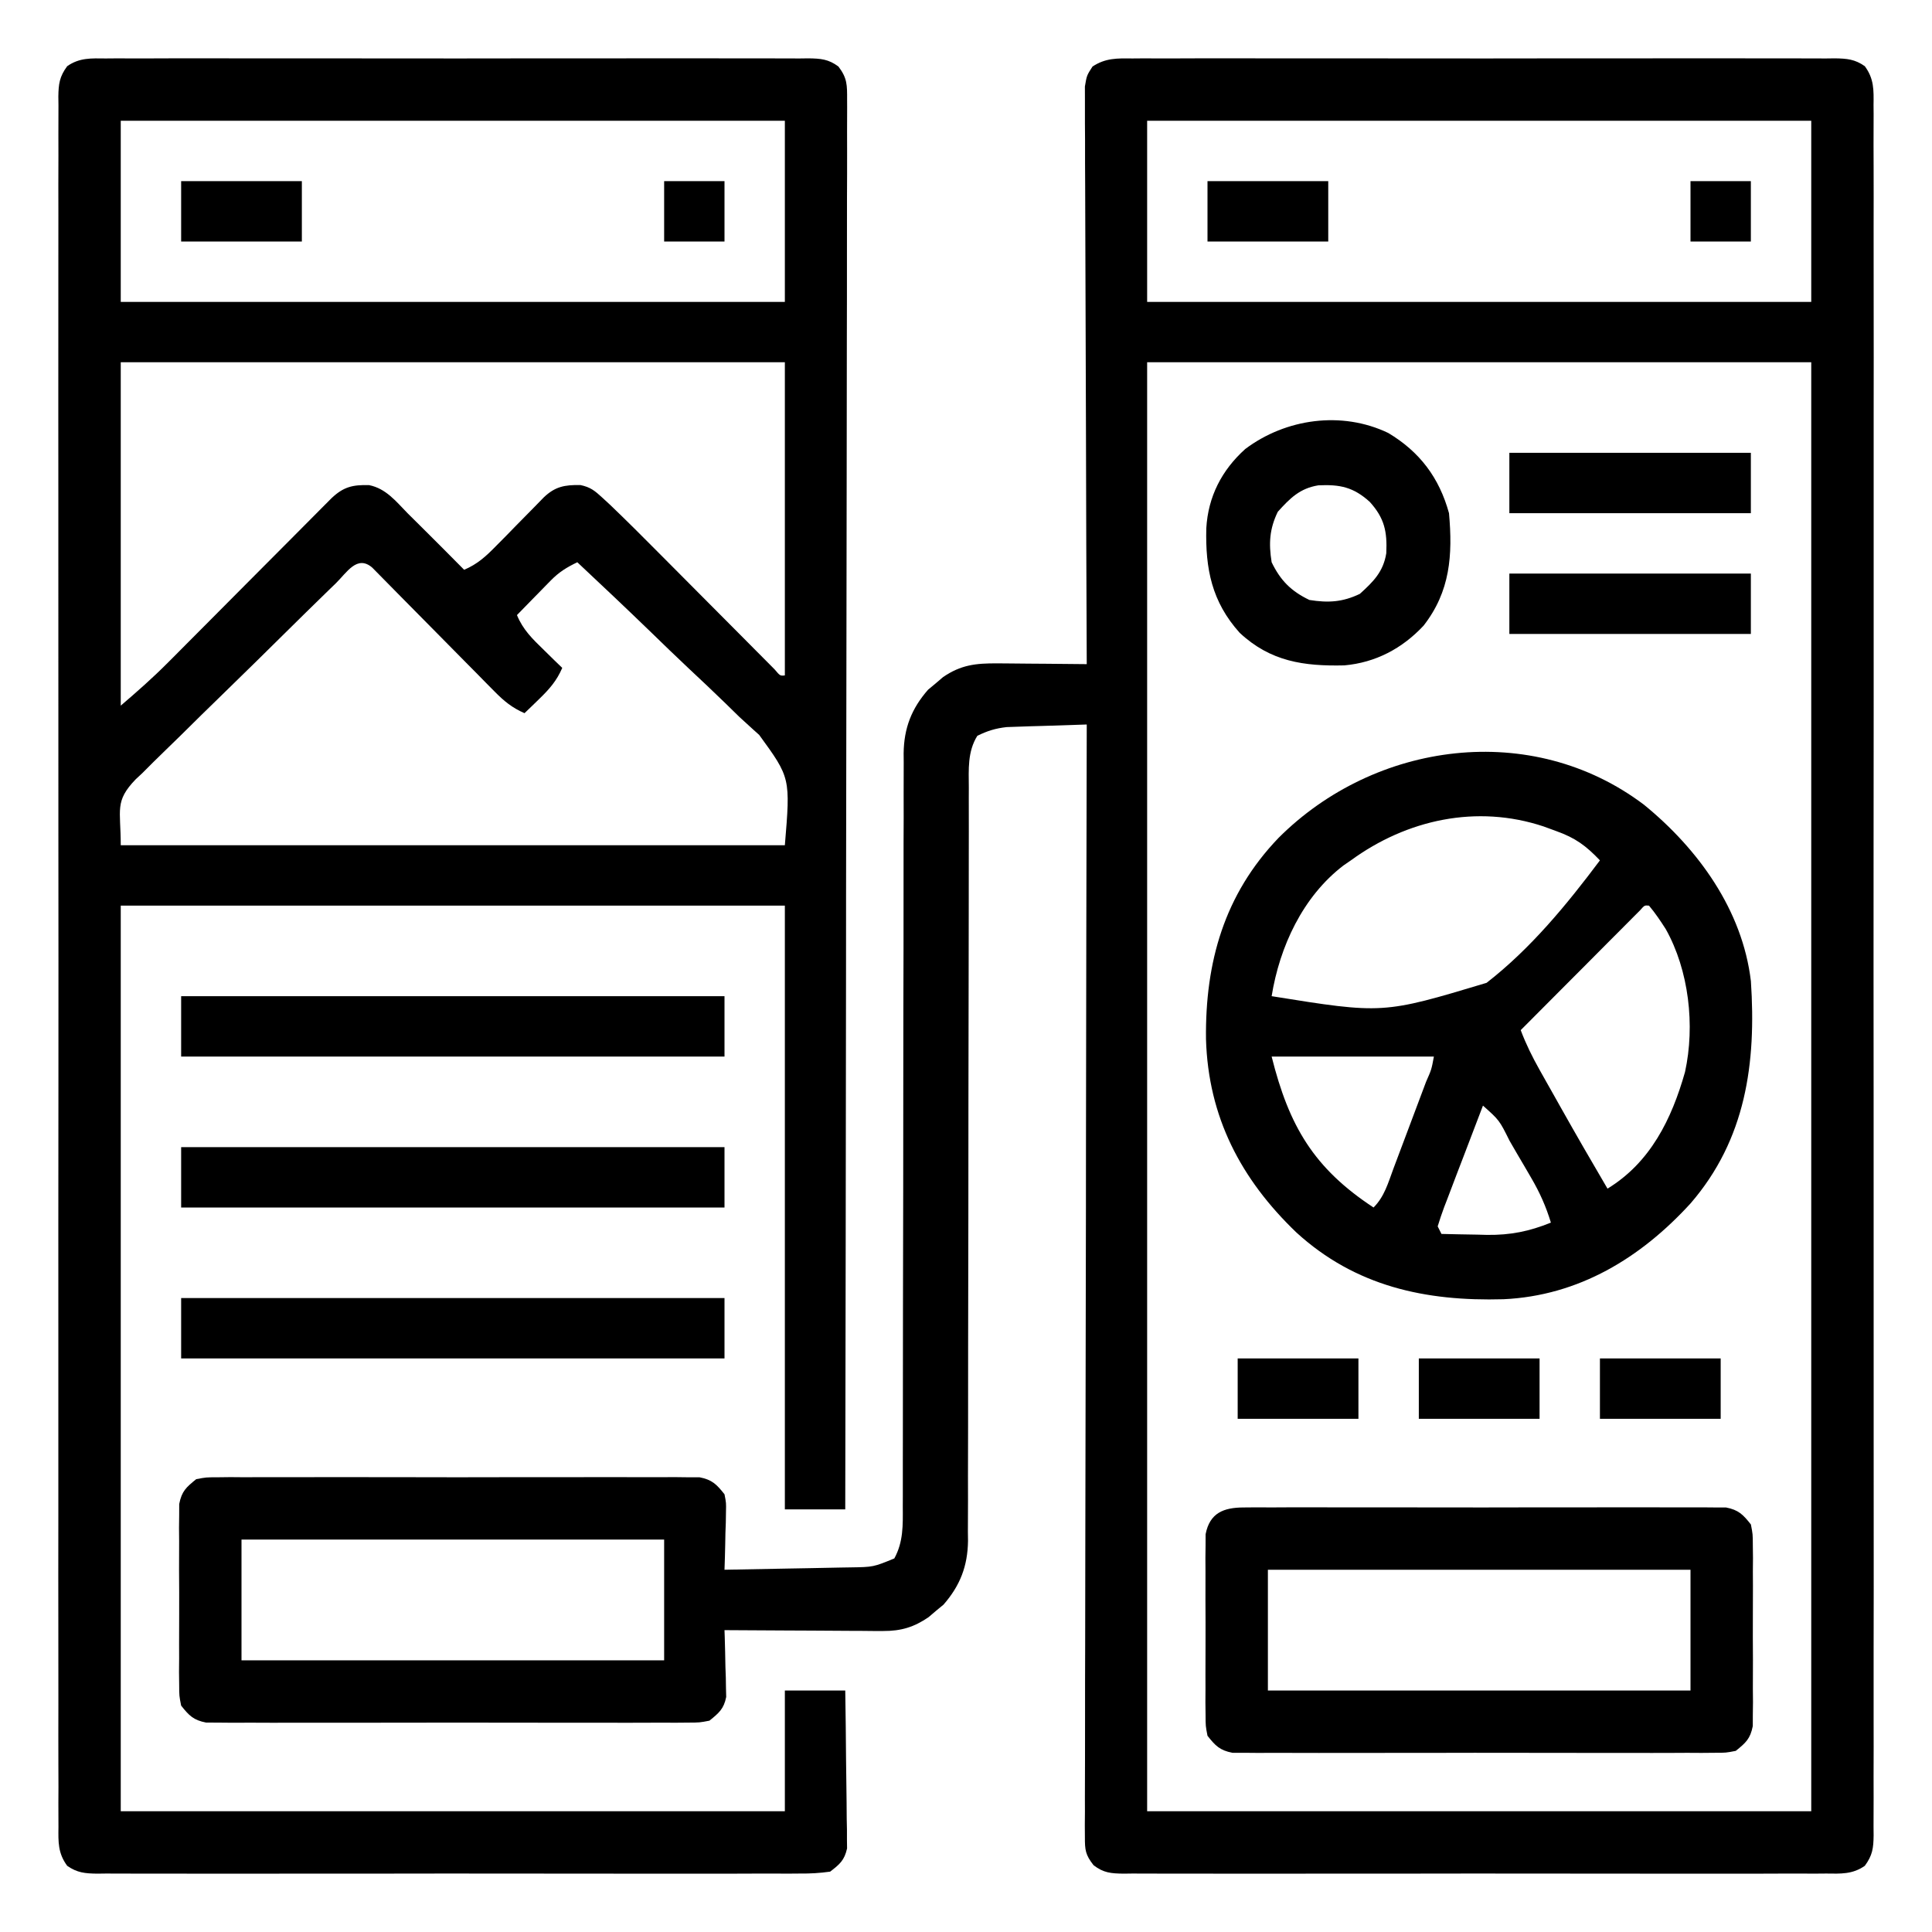
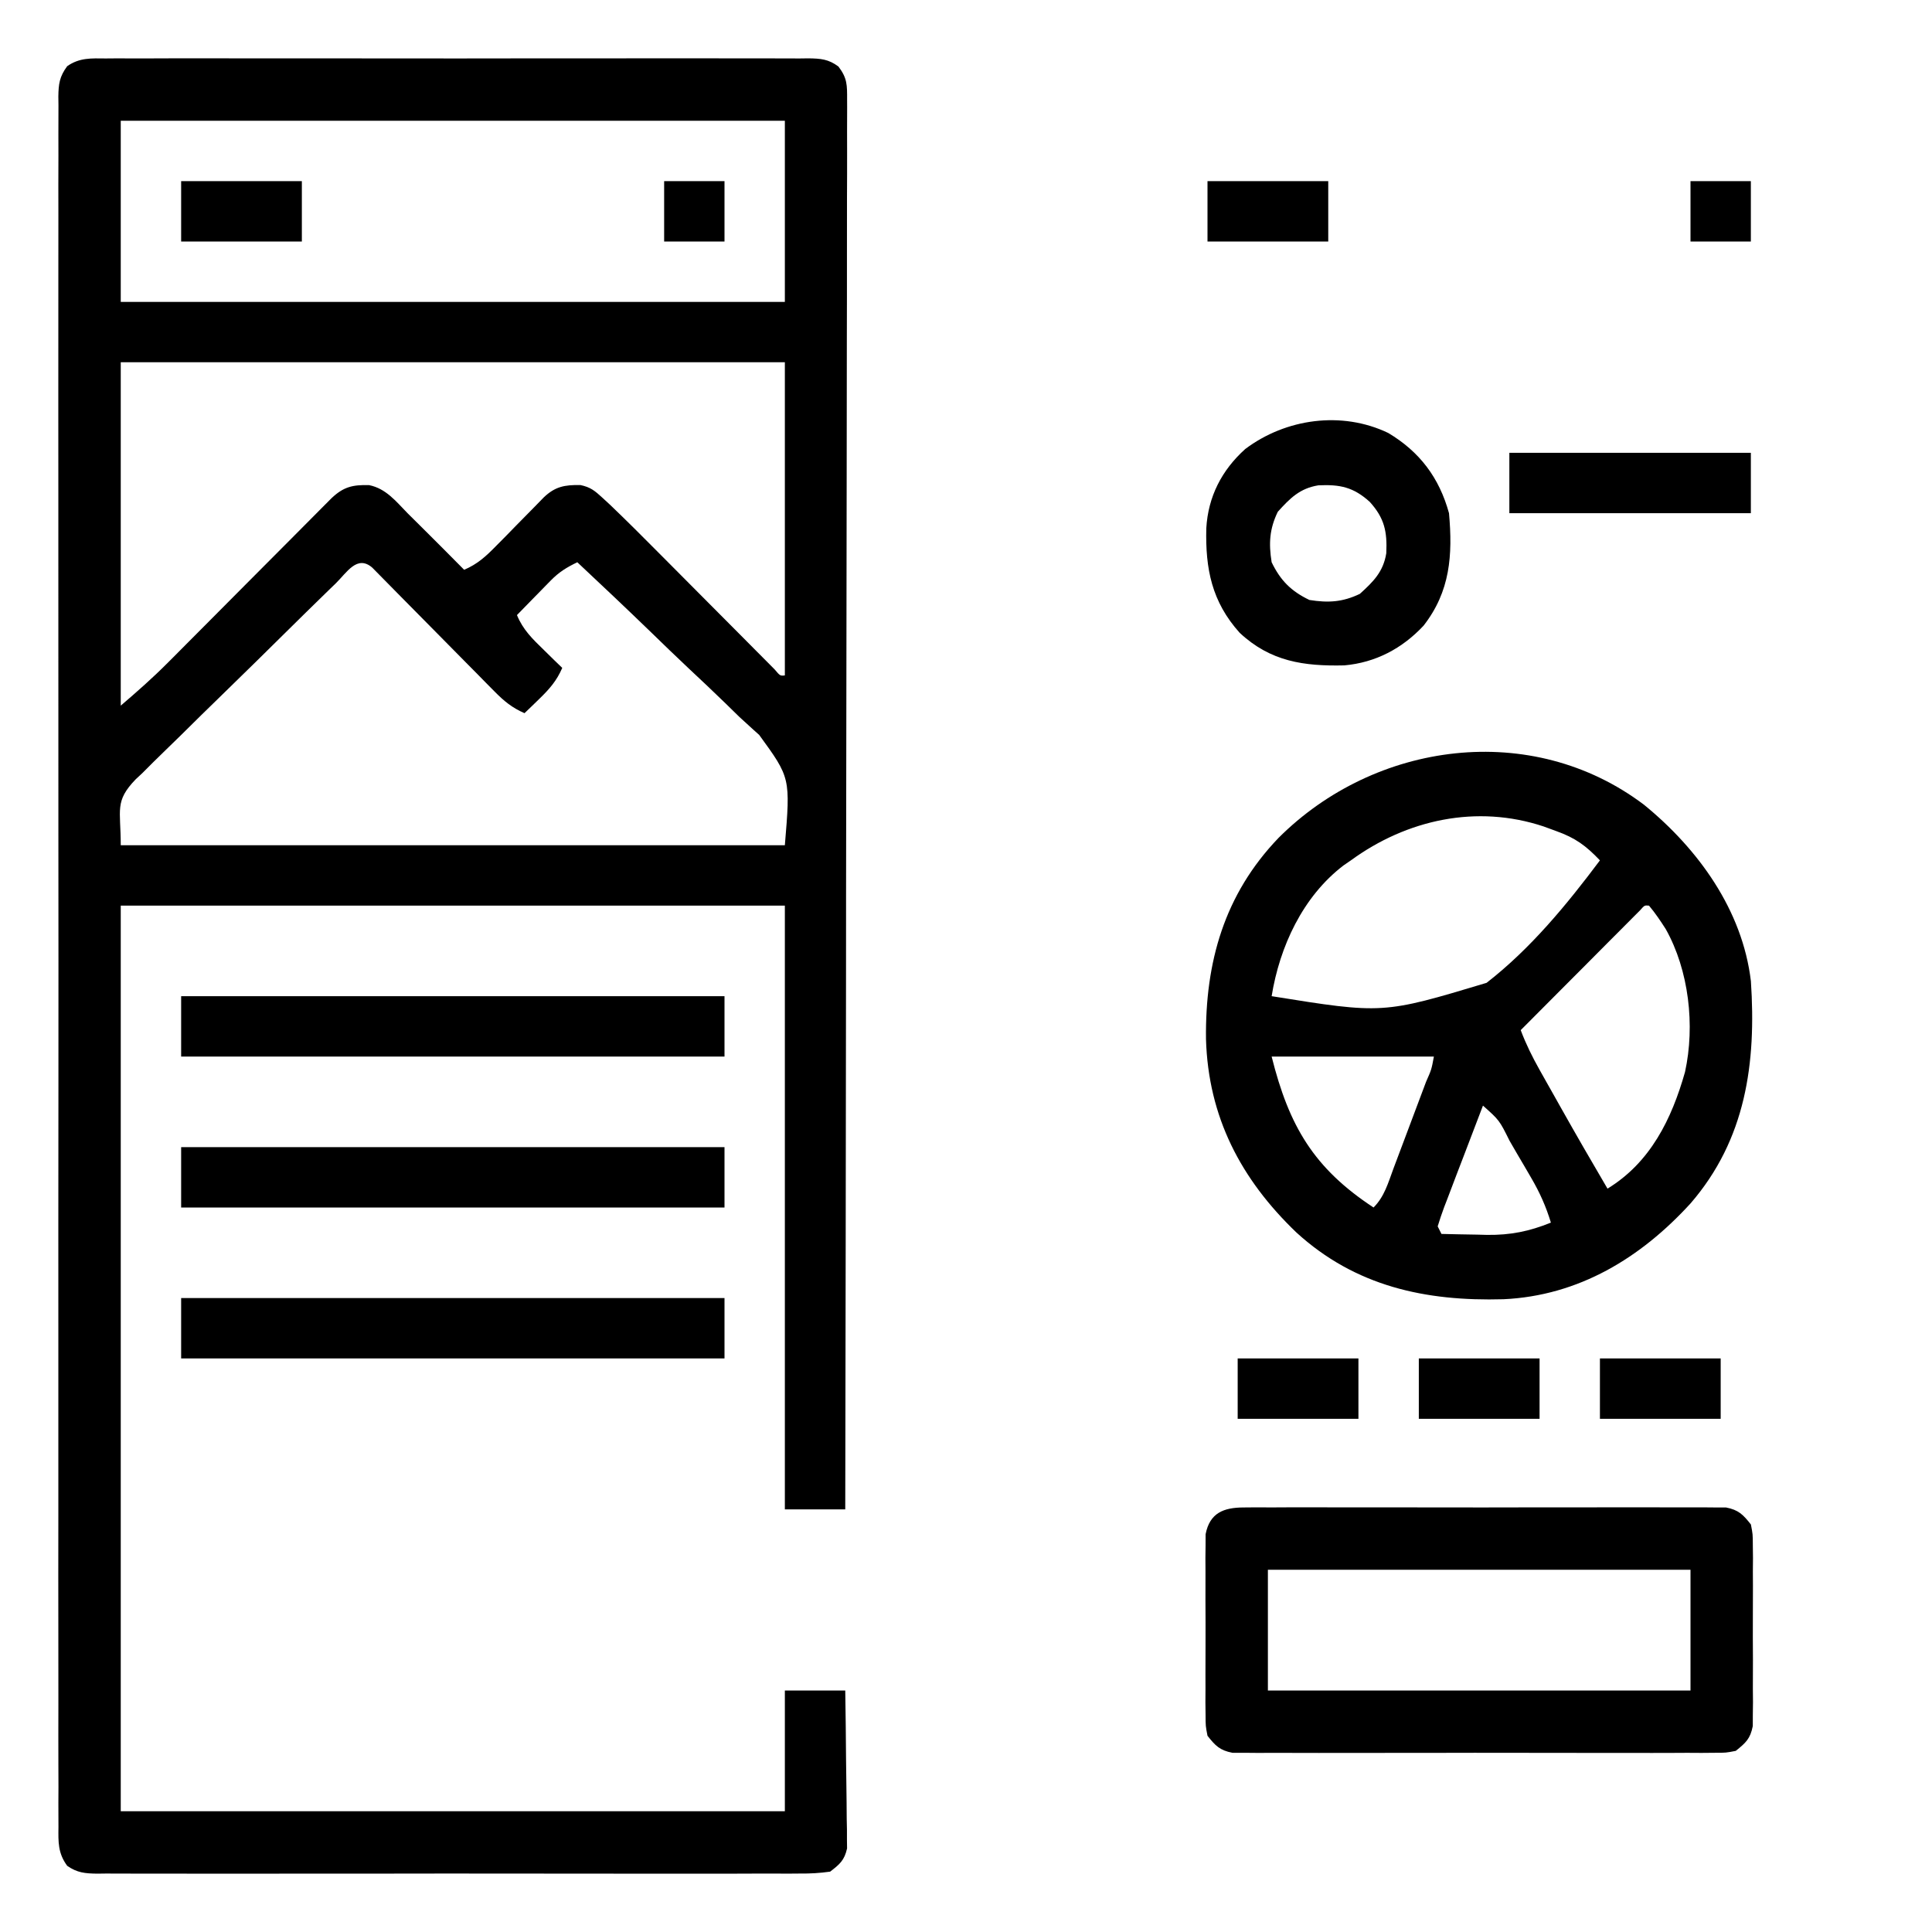
<svg xmlns="http://www.w3.org/2000/svg" width="50" height="50" viewBox="0 0 50 50" fill="none">
-   <path d="M29.302 1.513C29.381 1.512 29.461 1.512 29.543 1.511C29.811 1.51 30.079 1.511 30.347 1.512C30.539 1.511 30.73 1.511 30.922 1.51C31.444 1.508 31.965 1.509 32.486 1.51C33.032 1.511 33.577 1.51 34.122 1.51C35.037 1.509 35.953 1.51 36.868 1.512C37.928 1.514 38.986 1.513 40.046 1.511C40.954 1.509 41.863 1.509 42.772 1.51C43.315 1.51 43.858 1.511 44.401 1.509C44.911 1.508 45.421 1.509 45.932 1.511C46.119 1.512 46.307 1.512 46.494 1.511C46.75 1.51 47.005 1.511 47.261 1.513C47.336 1.512 47.41 1.511 47.487 1.51C47.798 1.515 48.004 1.532 48.261 1.713C48.502 2.041 48.492 2.328 48.487 2.72C48.487 2.798 48.488 2.876 48.489 2.957C48.49 3.22 48.489 3.484 48.487 3.747C48.488 3.938 48.488 4.128 48.489 4.318C48.491 4.842 48.49 5.366 48.489 5.89C48.488 6.454 48.489 7.019 48.49 7.583C48.492 8.69 48.492 9.796 48.49 10.902C48.489 11.801 48.489 12.7 48.49 13.599C48.49 13.727 48.49 13.854 48.49 13.986C48.49 14.246 48.49 14.505 48.49 14.765C48.492 17.131 48.49 19.497 48.488 21.863C48.486 24.024 48.487 26.185 48.489 28.346C48.491 30.772 48.491 33.199 48.49 35.625C48.49 35.884 48.49 36.142 48.49 36.401C48.49 36.592 48.49 36.592 48.49 36.787C48.489 37.685 48.49 38.583 48.491 39.481C48.492 40.575 48.492 41.669 48.489 42.763C48.489 43.322 48.488 43.88 48.489 44.439C48.491 44.95 48.49 45.461 48.488 45.971C48.487 46.157 48.488 46.342 48.489 46.527C48.49 46.778 48.489 47.029 48.487 47.28C48.488 47.353 48.489 47.426 48.489 47.501C48.485 47.832 48.46 48.017 48.261 48.287C47.944 48.51 47.635 48.492 47.261 48.487C47.141 48.488 47.141 48.488 47.019 48.489C46.751 48.49 46.484 48.489 46.216 48.488C46.024 48.489 45.832 48.489 45.64 48.49C45.119 48.492 44.598 48.491 44.076 48.49C43.531 48.489 42.986 48.49 42.441 48.49C41.525 48.491 40.61 48.49 39.694 48.488C38.635 48.486 37.576 48.487 36.517 48.489C35.608 48.491 34.7 48.491 33.791 48.49C33.248 48.489 32.705 48.489 32.162 48.491C31.652 48.492 31.141 48.491 30.631 48.489C30.443 48.488 30.256 48.489 30.068 48.489C29.813 48.49 29.557 48.489 29.302 48.487C29.19 48.488 29.19 48.488 29.076 48.49C28.754 48.485 28.559 48.471 28.301 48.271C28.09 48.002 28.076 47.879 28.077 47.541C28.076 47.387 28.076 47.387 28.075 47.23C28.076 47.06 28.076 47.06 28.078 46.888C28.078 46.768 28.077 46.648 28.077 46.524C28.077 46.191 28.078 45.858 28.08 45.525C28.081 45.166 28.081 44.806 28.081 44.447C28.08 43.825 28.082 43.202 28.084 42.58C28.087 41.68 28.088 40.78 28.088 39.88C28.089 38.42 28.092 36.96 28.096 35.5C28.099 34.082 28.102 32.664 28.104 31.245C28.104 31.158 28.104 31.071 28.104 30.981C28.104 30.542 28.105 30.104 28.105 29.665C28.11 26.027 28.116 22.388 28.125 18.75C27.745 18.761 27.364 18.773 26.984 18.787C26.876 18.79 26.768 18.793 26.657 18.796C26.553 18.8 26.449 18.803 26.342 18.807C26.246 18.81 26.15 18.813 26.052 18.817C25.766 18.849 25.551 18.915 25.293 19.043C25.037 19.454 25.07 19.912 25.073 20.382C25.073 20.467 25.073 20.553 25.072 20.641C25.072 20.928 25.072 21.215 25.073 21.502C25.073 21.707 25.072 21.913 25.072 22.119C25.071 22.562 25.071 23.005 25.071 23.447C25.071 24.148 25.07 24.848 25.068 25.549C25.064 27.541 25.061 29.533 25.061 31.525C25.06 32.625 25.058 33.725 25.055 34.825C25.053 35.521 25.053 36.217 25.054 36.914C25.054 37.347 25.053 37.781 25.051 38.214C25.051 38.415 25.051 38.615 25.052 38.816C25.053 39.091 25.051 39.365 25.049 39.64C25.05 39.719 25.051 39.798 25.052 39.879C25.043 40.53 24.848 41.036 24.418 41.528C24.354 41.58 24.29 41.633 24.225 41.687C24.162 41.741 24.098 41.795 24.033 41.851C23.657 42.11 23.318 42.212 22.863 42.21C22.771 42.21 22.679 42.21 22.585 42.21C22.487 42.209 22.389 42.208 22.288 42.207C22.136 42.206 22.136 42.206 21.982 42.206C21.659 42.205 21.337 42.202 21.015 42.2C20.796 42.199 20.577 42.198 20.358 42.197C19.822 42.195 19.286 42.192 18.75 42.188C18.752 42.245 18.754 42.302 18.756 42.361C18.764 42.62 18.77 42.88 18.774 43.14C18.778 43.23 18.781 43.319 18.784 43.412C18.786 43.499 18.787 43.586 18.788 43.675C18.79 43.755 18.792 43.835 18.794 43.917C18.733 44.228 18.604 44.333 18.36 44.531C18.105 44.58 18.105 44.58 17.811 44.581C17.699 44.582 17.587 44.583 17.472 44.584C17.35 44.583 17.228 44.583 17.102 44.582C16.972 44.582 16.842 44.583 16.711 44.584C16.358 44.586 16.004 44.585 15.651 44.584C15.281 44.583 14.911 44.584 14.541 44.584C13.92 44.585 13.298 44.584 12.677 44.582C11.959 44.58 11.241 44.581 10.522 44.583C9.906 44.585 9.289 44.585 8.672 44.584C8.304 44.583 7.936 44.583 7.567 44.584C7.221 44.586 6.875 44.585 6.528 44.583C6.341 44.582 6.153 44.583 5.965 44.584C5.854 44.583 5.742 44.582 5.627 44.581C5.53 44.581 5.433 44.581 5.333 44.58C5.007 44.517 4.891 44.398 4.688 44.141C4.638 43.889 4.638 43.889 4.637 43.6C4.636 43.492 4.635 43.384 4.633 43.273C4.634 43.156 4.635 43.04 4.636 42.92C4.635 42.8 4.635 42.68 4.635 42.557C4.634 42.303 4.635 42.05 4.637 41.796C4.639 41.408 4.637 41.02 4.634 40.631C4.634 40.385 4.635 40.139 4.636 39.893C4.635 39.718 4.635 39.718 4.633 39.54C4.635 39.378 4.635 39.378 4.637 39.212C4.637 39.117 4.638 39.022 4.638 38.924C4.703 38.593 4.818 38.491 5.078 38.281C5.333 38.232 5.333 38.232 5.627 38.232C5.738 38.231 5.85 38.23 5.965 38.228C6.149 38.23 6.149 38.23 6.336 38.231C6.466 38.23 6.596 38.23 6.726 38.229C7.08 38.227 7.433 38.228 7.787 38.229C8.157 38.23 8.527 38.229 8.897 38.228C9.518 38.227 10.139 38.228 10.761 38.23C11.479 38.233 12.197 38.232 12.915 38.23C13.532 38.228 14.149 38.228 14.765 38.229C15.134 38.229 15.502 38.229 15.87 38.228C16.217 38.227 16.563 38.228 16.909 38.23C17.097 38.231 17.285 38.23 17.472 38.228C17.584 38.229 17.696 38.23 17.811 38.232C17.908 38.232 18.005 38.232 18.105 38.232C18.43 38.295 18.547 38.416 18.75 38.672C18.794 38.895 18.794 38.895 18.788 39.137C18.787 39.224 18.786 39.311 18.784 39.401C18.781 39.49 18.778 39.58 18.774 39.673C18.773 39.764 18.771 39.856 18.769 39.95C18.765 40.175 18.758 40.4 18.75 40.625C19.297 40.616 19.845 40.605 20.392 40.594C20.578 40.59 20.764 40.587 20.951 40.584C21.218 40.579 21.486 40.574 21.754 40.568C21.878 40.566 21.878 40.566 22.005 40.564C22.602 40.555 22.602 40.555 23.145 40.332C23.38 39.902 23.367 39.471 23.364 38.993C23.365 38.908 23.365 38.822 23.365 38.734C23.366 38.447 23.366 38.16 23.365 37.873C23.365 37.668 23.366 37.462 23.366 37.256C23.367 36.813 23.367 36.37 23.367 35.928C23.366 35.227 23.368 34.527 23.369 33.826C23.374 31.834 23.377 29.842 23.377 27.85C23.378 26.75 23.379 25.65 23.383 24.55C23.384 23.854 23.385 23.158 23.384 22.461C23.383 22.028 23.385 21.595 23.387 21.161C23.387 20.96 23.387 20.76 23.386 20.559C23.385 20.284 23.386 20.01 23.388 19.735C23.387 19.656 23.386 19.577 23.386 19.496C23.394 18.845 23.589 18.339 24.02 17.848C24.084 17.795 24.147 17.742 24.213 17.688C24.276 17.634 24.339 17.58 24.405 17.524C24.865 17.207 25.254 17.164 25.808 17.168C25.874 17.169 25.941 17.169 26.009 17.169C26.22 17.17 26.431 17.173 26.642 17.175C26.785 17.176 26.929 17.177 27.073 17.178C27.424 17.18 27.774 17.183 28.125 17.188C28.125 17.109 28.124 17.031 28.124 16.951C28.115 15.05 28.109 13.149 28.105 11.249C28.103 10.33 28.1 9.411 28.096 8.491C28.092 7.69 28.089 6.889 28.088 6.088C28.088 5.664 28.087 5.24 28.084 4.816C28.081 4.417 28.08 4.017 28.081 3.618C28.081 3.472 28.08 3.325 28.078 3.178C28.077 2.978 28.077 2.778 28.078 2.578C28.078 2.466 28.077 2.354 28.077 2.239C28.125 1.953 28.125 1.953 28.274 1.722C28.61 1.5 28.913 1.508 29.302 1.513ZM29.688 3.125C29.688 4.672 29.688 6.219 29.688 7.813C35.359 7.813 41.031 7.813 46.875 7.813C46.875 6.266 46.875 4.719 46.875 3.125C41.203 3.125 35.531 3.125 29.688 3.125ZM29.688 9.375C29.688 21.75 29.688 34.125 29.688 46.875C35.359 46.875 41.031 46.875 46.875 46.875C46.875 34.5 46.875 22.125 46.875 9.375C41.203 9.375 35.531 9.375 29.688 9.375ZM6.25 39.844C6.25 40.875 6.25 41.906 6.25 42.969C9.859 42.969 13.469 42.969 17.188 42.969C17.188 41.938 17.188 40.906 17.188 39.844C13.578 39.844 9.969 39.844 6.25 39.844Z" fill="black" />
  <path d="M2.739 1.513C2.819 1.512 2.898 1.512 2.981 1.511C3.249 1.51 3.516 1.511 3.784 1.512C3.976 1.511 4.168 1.511 4.36 1.51C4.881 1.508 5.402 1.509 5.924 1.51C6.469 1.511 7.014 1.51 7.559 1.51C8.475 1.509 9.39 1.51 10.306 1.512C11.365 1.514 12.424 1.513 13.483 1.511C14.392 1.509 15.3 1.509 16.209 1.51C16.752 1.51 17.295 1.511 17.838 1.509C18.348 1.508 18.859 1.509 19.369 1.511C19.557 1.512 19.744 1.512 19.932 1.511C20.187 1.51 20.443 1.511 20.698 1.513C20.773 1.512 20.848 1.511 20.924 1.51C21.241 1.515 21.441 1.53 21.699 1.722C21.929 2.025 21.924 2.202 21.923 2.581C21.923 2.644 21.924 2.707 21.924 2.772C21.925 2.984 21.924 3.197 21.922 3.409C21.922 3.562 21.922 3.716 21.923 3.869C21.924 4.291 21.922 4.714 21.92 5.136C21.919 5.591 21.919 6.046 21.919 6.501C21.92 7.29 21.918 8.078 21.916 8.867C21.913 10.007 21.912 11.148 21.912 12.288C21.911 14.138 21.908 15.988 21.904 17.837C21.901 19.635 21.898 21.432 21.896 23.229C21.896 23.34 21.896 23.451 21.896 23.565C21.895 24.12 21.895 24.676 21.895 25.231C21.89 29.842 21.884 34.452 21.875 39.062C21.359 39.062 20.844 39.062 20.312 39.062C20.312 33.906 20.312 28.75 20.312 23.438C14.64 23.438 8.969 23.438 3.125 23.438C3.125 31.172 3.125 38.906 3.125 46.875C8.797 46.875 14.469 46.875 20.312 46.875C20.312 45.844 20.312 44.812 20.312 43.75C20.828 43.75 21.344 43.75 21.875 43.75C21.885 44.355 21.892 44.959 21.896 45.564C21.898 45.77 21.901 45.976 21.904 46.182C21.909 46.477 21.911 46.773 21.913 47.069C21.915 47.161 21.917 47.253 21.919 47.347C21.919 47.434 21.919 47.52 21.919 47.608C21.92 47.684 21.921 47.759 21.922 47.837C21.853 48.145 21.734 48.246 21.484 48.438C21.21 48.476 20.973 48.49 20.698 48.487C20.579 48.488 20.579 48.488 20.457 48.489C20.189 48.49 19.921 48.489 19.653 48.488C19.461 48.489 19.27 48.489 19.078 48.49C18.556 48.492 18.035 48.491 17.514 48.49C16.968 48.489 16.423 48.49 15.878 48.49C14.963 48.491 14.047 48.49 13.132 48.488C12.072 48.486 11.014 48.487 9.954 48.489C9.046 48.491 8.137 48.491 7.228 48.49C6.685 48.489 6.142 48.489 5.599 48.491C5.089 48.492 4.579 48.491 4.068 48.489C3.881 48.488 3.693 48.489 3.506 48.489C3.25 48.49 2.994 48.489 2.739 48.487C2.664 48.488 2.59 48.489 2.513 48.49C2.202 48.485 1.997 48.468 1.739 48.287C1.498 47.959 1.508 47.672 1.513 47.28C1.512 47.163 1.512 47.163 1.512 47.043C1.51 46.78 1.511 46.516 1.513 46.253C1.512 46.062 1.512 45.872 1.511 45.682C1.509 45.158 1.51 44.634 1.511 44.11C1.512 43.546 1.511 42.981 1.51 42.417C1.508 41.31 1.508 40.204 1.51 39.098C1.51 38.199 1.511 37.3 1.51 36.401C1.51 36.273 1.51 36.145 1.51 36.014C1.51 35.754 1.51 35.495 1.51 35.235C1.508 32.869 1.51 30.503 1.512 28.137C1.514 25.976 1.513 23.815 1.511 21.654C1.509 19.228 1.509 16.801 1.51 14.375C1.51 14.116 1.51 13.858 1.51 13.599C1.51 13.472 1.51 13.345 1.51 13.213C1.511 12.315 1.51 11.417 1.509 10.519C1.508 9.425 1.508 8.331 1.51 7.237C1.511 6.678 1.512 6.12 1.511 5.561C1.509 5.05 1.51 4.539 1.512 4.029C1.513 3.843 1.512 3.658 1.511 3.473C1.51 3.222 1.511 2.971 1.513 2.72C1.512 2.647 1.511 2.574 1.51 2.499C1.515 2.168 1.54 1.984 1.739 1.713C2.056 1.49 2.365 1.509 2.739 1.513ZM3.125 3.125C3.125 4.672 3.125 6.219 3.125 7.813C8.797 7.813 14.469 7.813 20.312 7.813C20.312 6.266 20.312 4.719 20.312 3.125C14.64 3.125 8.969 3.125 3.125 3.125ZM3.125 9.375C3.125 12.308 3.125 15.24 3.125 18.262C3.551 17.897 3.948 17.548 4.34 17.154C4.389 17.105 4.437 17.057 4.487 17.007C4.59 16.903 4.694 16.799 4.797 16.695C4.961 16.53 5.125 16.365 5.289 16.201C5.636 15.852 5.983 15.504 6.329 15.155C6.733 14.749 7.137 14.343 7.541 13.938C7.703 13.776 7.864 13.613 8.025 13.451C8.123 13.352 8.222 13.253 8.32 13.154C8.406 13.068 8.492 12.981 8.581 12.892C8.888 12.601 9.125 12.543 9.552 12.555C9.989 12.643 10.245 12.972 10.547 13.281C10.672 13.405 10.797 13.529 10.922 13.653C11.287 14.015 11.65 14.38 12.012 14.746C12.358 14.599 12.577 14.397 12.839 14.129C12.921 14.047 13.003 13.964 13.087 13.879C13.171 13.792 13.255 13.706 13.342 13.617C13.51 13.446 13.678 13.275 13.847 13.104C13.921 13.028 13.995 12.952 14.071 12.874C14.366 12.592 14.612 12.546 15.021 12.553C15.283 12.608 15.393 12.7 15.59 12.881C15.658 12.943 15.725 13.006 15.795 13.07C16.205 13.463 16.607 13.863 17.007 14.267C17.1 14.36 17.192 14.453 17.285 14.546C17.576 14.838 17.867 15.131 18.158 15.424C18.497 15.765 18.837 16.107 19.177 16.448C19.313 16.584 19.448 16.721 19.584 16.858C19.665 16.94 19.747 17.021 19.831 17.106C19.939 17.215 19.939 17.215 20.049 17.326C20.189 17.492 20.189 17.492 20.312 17.48C20.312 14.806 20.312 12.131 20.312 9.375C14.64 9.375 8.969 9.375 3.125 9.375ZM8.69 15.097C8.6 15.184 8.6 15.184 8.508 15.273C8.309 15.467 8.111 15.661 7.912 15.855C7.845 15.922 7.777 15.988 7.707 16.057C7.349 16.409 6.991 16.762 6.634 17.115C6.338 17.407 6.041 17.697 5.743 17.986C5.382 18.335 5.025 18.687 4.669 19.04C4.533 19.175 4.396 19.308 4.258 19.44C4.065 19.626 3.875 19.815 3.687 20.005C3.629 20.059 3.572 20.112 3.513 20.167C2.96 20.741 3.125 20.948 3.125 21.875C8.797 21.875 14.469 21.875 20.312 21.875C20.457 20.131 20.457 20.131 19.648 19.02C19.597 18.974 19.546 18.929 19.494 18.882C19.407 18.802 19.407 18.802 19.318 18.721C19.229 18.639 19.229 18.639 19.137 18.556C19.017 18.439 18.896 18.321 18.776 18.203C18.462 17.897 18.143 17.597 17.823 17.298C17.495 16.991 17.173 16.677 16.851 16.365C16.219 15.754 15.582 15.151 14.941 14.551C14.668 14.682 14.469 14.804 14.256 15.021C14.205 15.074 14.153 15.126 14.1 15.18C14.047 15.234 13.995 15.288 13.94 15.344C13.886 15.399 13.832 15.454 13.776 15.511C13.643 15.646 13.511 15.782 13.379 15.918C13.534 16.299 13.783 16.537 14.075 16.821C14.164 16.908 14.252 16.995 14.344 17.085C14.412 17.151 14.48 17.217 14.551 17.285C14.406 17.622 14.215 17.837 13.953 18.091C13.882 18.16 13.811 18.229 13.738 18.3C13.684 18.352 13.63 18.404 13.574 18.457C13.255 18.317 13.046 18.147 12.802 17.899C12.728 17.825 12.654 17.75 12.579 17.674C12.5 17.594 12.421 17.514 12.341 17.431C12.259 17.349 12.178 17.267 12.094 17.182C11.834 16.92 11.575 16.657 11.316 16.394C10.974 16.047 10.632 15.701 10.29 15.356C10.211 15.275 10.132 15.195 10.05 15.112C9.977 15.038 9.904 14.964 9.829 14.888C9.733 14.79 9.733 14.79 9.634 14.69C9.242 14.352 8.977 14.816 8.69 15.097Z" fill="black" />
  <path d="M42.548 20.828C43.95 21.972 45.094 23.552 45.313 25.391C45.455 27.512 45.183 29.488 43.752 31.143C42.462 32.556 40.856 33.534 38.911 33.624C36.89 33.682 35.077 33.29 33.551 31.897C32.111 30.516 31.269 28.905 31.211 26.891C31.188 24.899 31.686 23.147 33.086 21.687C35.581 19.189 39.64 18.63 42.548 20.828ZM34.961 22.266C34.899 22.308 34.837 22.351 34.773 22.395C33.714 23.202 33.117 24.5 32.91 25.781C35.789 26.243 35.789 26.243 38.472 25.436C39.609 24.554 40.547 23.414 41.406 22.266C41.044 21.887 40.773 21.686 40.277 21.509C40.168 21.469 40.059 21.429 39.947 21.388C38.216 20.813 36.409 21.21 34.961 22.266ZM42.444 23.56C42.387 23.617 42.33 23.674 42.271 23.733C42.207 23.798 42.142 23.862 42.076 23.929C42.006 23.999 41.936 24.07 41.864 24.142C41.792 24.214 41.721 24.285 41.647 24.359C41.418 24.589 41.19 24.819 40.961 25.049C40.806 25.204 40.651 25.359 40.496 25.515C40.116 25.896 39.736 26.278 39.356 26.66C39.492 27.022 39.656 27.352 39.845 27.689C39.903 27.792 39.961 27.896 40.021 28.002C40.081 28.109 40.142 28.216 40.204 28.326C40.263 28.431 40.321 28.535 40.382 28.643C40.781 29.353 41.189 30.059 41.602 30.762C42.712 30.083 43.261 28.967 43.608 27.744C43.872 26.539 43.709 25.112 43.109 24.044C42.973 23.832 42.838 23.63 42.676 23.438C42.56 23.427 42.56 23.427 42.444 23.56ZM32.91 27.344C33.36 29.144 34 30.232 35.547 31.25C35.829 30.968 35.924 30.616 36.06 30.249C36.09 30.169 36.121 30.089 36.151 30.007C36.215 29.839 36.278 29.67 36.341 29.502C36.438 29.242 36.535 28.984 36.633 28.725C36.694 28.561 36.756 28.398 36.817 28.235C36.861 28.118 36.861 28.118 36.906 27.998C37.047 27.679 37.047 27.679 37.109 27.344C35.724 27.344 34.338 27.344 32.91 27.344ZM38.379 28.613C38.209 29.054 38.041 29.496 37.873 29.938C37.816 30.088 37.758 30.238 37.7 30.388C37.618 30.604 37.536 30.82 37.454 31.036C37.428 31.103 37.402 31.17 37.375 31.24C37.313 31.404 37.259 31.571 37.207 31.738C37.239 31.803 37.272 31.867 37.305 31.934C37.612 31.942 37.919 31.947 38.226 31.952C38.312 31.954 38.398 31.957 38.486 31.959C39.09 31.966 39.578 31.868 40.137 31.641C40.01 31.223 39.85 30.865 39.63 30.488C39.54 30.333 39.54 30.333 39.448 30.175C39.385 30.068 39.322 29.962 39.258 29.852C39.195 29.744 39.133 29.636 39.068 29.524C38.803 28.991 38.803 28.991 38.379 28.613Z" fill="black" />
  <path d="M32.189 39.013C32.301 39.012 32.413 39.011 32.528 39.01C32.711 39.011 32.711 39.011 32.898 39.012C33.028 39.011 33.159 39.011 33.289 39.01C33.642 39.008 33.996 39.009 34.349 39.01C34.719 39.011 35.089 39.01 35.459 39.01C36.081 39.009 36.702 39.01 37.323 39.012C38.041 39.014 38.76 39.013 39.478 39.011C40.095 39.009 40.711 39.009 41.328 39.01C41.696 39.011 42.065 39.011 42.433 39.009C42.779 39.008 43.126 39.009 43.472 39.011C43.66 39.012 43.847 39.011 44.035 39.01C44.202 39.011 44.202 39.011 44.373 39.013C44.471 39.013 44.568 39.013 44.668 39.013C44.993 39.076 45.11 39.196 45.313 39.453C45.362 39.705 45.362 39.705 45.363 39.993C45.364 40.102 45.366 40.21 45.367 40.321C45.366 40.438 45.365 40.554 45.364 40.674C45.365 40.794 45.365 40.914 45.366 41.037C45.366 41.291 45.365 41.544 45.364 41.798C45.361 42.186 45.364 42.574 45.366 42.963C45.366 43.209 45.365 43.455 45.364 43.701C45.365 43.818 45.366 43.934 45.367 44.054C45.365 44.216 45.365 44.216 45.363 44.382C45.363 44.477 45.362 44.572 45.362 44.67C45.297 45.001 45.182 45.102 44.922 45.312C44.668 45.362 44.668 45.362 44.373 45.362C44.262 45.363 44.15 45.364 44.035 45.365C43.913 45.365 43.791 45.364 43.665 45.363C43.534 45.364 43.404 45.364 43.274 45.365C42.92 45.367 42.567 45.366 42.213 45.365C41.843 45.364 41.473 45.365 41.103 45.365C40.482 45.366 39.861 45.365 39.24 45.363C38.521 45.361 37.803 45.362 37.085 45.364C36.468 45.366 35.851 45.366 35.235 45.365C34.866 45.364 34.498 45.364 34.13 45.366C33.783 45.367 33.437 45.366 33.091 45.364C32.903 45.363 32.715 45.364 32.528 45.365C32.36 45.364 32.36 45.364 32.189 45.362C32.092 45.362 31.995 45.362 31.895 45.362C31.569 45.299 31.453 45.179 31.25 44.922C31.201 44.67 31.201 44.67 31.2 44.382C31.198 44.273 31.197 44.165 31.196 44.054C31.197 43.938 31.197 43.821 31.198 43.701C31.198 43.581 31.197 43.461 31.197 43.338C31.197 43.084 31.198 42.831 31.199 42.577C31.201 42.189 31.199 41.801 31.197 41.412C31.197 41.166 31.197 40.92 31.198 40.674C31.197 40.557 31.197 40.441 31.196 40.321C31.197 40.213 31.198 40.105 31.2 39.993C31.2 39.898 31.2 39.803 31.201 39.705C31.309 39.153 31.668 39.014 32.189 39.013ZM32.813 40.625C32.813 41.656 32.813 42.688 32.813 43.75C36.422 43.75 40.031 43.75 43.75 43.75C43.75 42.719 43.75 41.688 43.75 40.625C40.141 40.625 36.531 40.625 32.813 40.625Z" fill="black" />
  <path d="M35.927 11.205C36.742 11.691 37.248 12.364 37.5 13.281C37.597 14.365 37.534 15.306 36.841 16.193C36.288 16.784 35.6 17.148 34.791 17.22C33.744 17.244 32.88 17.122 32.083 16.377C31.361 15.574 31.193 14.723 31.219 13.671C31.266 12.852 31.619 12.168 32.226 11.621C33.275 10.832 34.723 10.628 35.927 11.205ZM33.069 13.245C32.853 13.692 32.832 14.063 32.91 14.551C33.138 15.023 33.414 15.3 33.887 15.527C34.374 15.605 34.746 15.584 35.193 15.369C35.543 15.052 35.8 14.798 35.877 14.317C35.902 13.761 35.834 13.413 35.449 12.988C35.024 12.604 34.676 12.535 34.121 12.56C33.639 12.637 33.385 12.895 33.069 13.245Z" fill="black" />
  <path d="M4.688 33.594C9.328 33.594 13.969 33.594 18.75 33.594C18.75 34.109 18.75 34.625 18.75 35.156C14.109 35.156 9.469 35.156 4.688 35.156C4.688 34.641 4.688 34.125 4.688 33.594Z" fill="black" />
  <path d="M4.688 29.688C9.328 29.688 13.969 29.688 18.75 29.688C18.75 30.203 18.75 30.719 18.75 31.25C14.109 31.25 9.469 31.25 4.688 31.25C4.688 30.734 4.688 30.219 4.688 29.688Z" fill="black" />
  <path d="M4.688 25.781C9.328 25.781 13.969 25.781 18.75 25.781C18.75 26.297 18.75 26.812 18.75 27.344C14.109 27.344 9.469 27.344 4.688 27.344C4.688 26.828 4.688 26.312 4.688 25.781Z" fill="black" />
-   <path d="M39.062 14.844C41.125 14.844 43.188 14.844 45.312 14.844C45.312 15.359 45.312 15.875 45.312 16.406C43.25 16.406 41.188 16.406 39.062 16.406C39.062 15.891 39.062 15.375 39.062 14.844Z" fill="black" />
  <path d="M39.062 11.719C41.125 11.719 43.188 11.719 45.312 11.719C45.312 12.234 45.312 12.75 45.312 13.281C43.25 13.281 41.188 13.281 39.062 13.281C39.062 12.766 39.062 12.25 39.062 11.719Z" fill="black" />
  <path d="M41.406 35.156C42.438 35.156 43.469 35.156 44.531 35.156C44.531 35.672 44.531 36.188 44.531 36.719C43.5 36.719 42.469 36.719 41.406 36.719C41.406 36.203 41.406 35.688 41.406 35.156Z" fill="black" />
  <path d="M36.719 35.156C37.75 35.156 38.781 35.156 39.844 35.156C39.844 35.672 39.844 36.188 39.844 36.719C38.812 36.719 37.781 36.719 36.719 36.719C36.719 36.203 36.719 35.688 36.719 35.156Z" fill="black" />
  <path d="M32.031 35.156C33.062 35.156 34.094 35.156 35.156 35.156C35.156 35.672 35.156 36.188 35.156 36.719C34.125 36.719 33.094 36.719 32.031 36.719C32.031 36.203 32.031 35.688 32.031 35.156Z" fill="black" />
  <path d="M31.25 4.688C32.281 4.688 33.312 4.688 34.375 4.688C34.375 5.203 34.375 5.719 34.375 6.25C33.344 6.25 32.312 6.25 31.25 6.25C31.25 5.734 31.25 5.219 31.25 4.688Z" fill="black" />
  <path d="M4.688 4.688C5.719 4.688 6.75 4.688 7.812 4.688C7.812 5.203 7.812 5.719 7.812 6.25C6.781 6.25 5.75 6.25 4.688 6.25C4.688 5.734 4.688 5.219 4.688 4.688Z" fill="black" />
  <path d="M43.75 4.688C44.266 4.688 44.781 4.688 45.312 4.688C45.312 5.203 45.312 5.719 45.312 6.25C44.797 6.25 44.281 6.25 43.75 6.25C43.75 5.734 43.75 5.219 43.75 4.688Z" fill="black" />
  <path d="M17.188 4.688C17.703 4.688 18.219 4.688 18.75 4.688C18.75 5.203 18.75 5.719 18.75 6.25C18.234 6.25 17.719 6.25 17.188 6.25C17.188 5.734 17.188 5.219 17.188 4.688Z" fill="black" />
</svg>